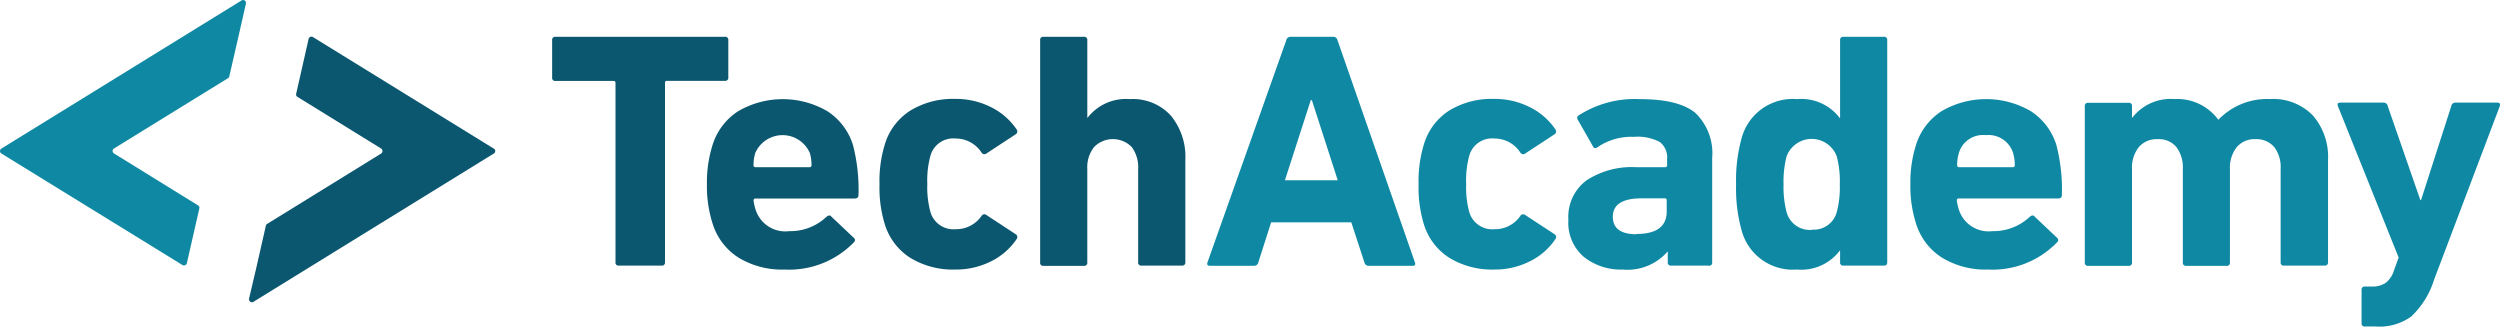
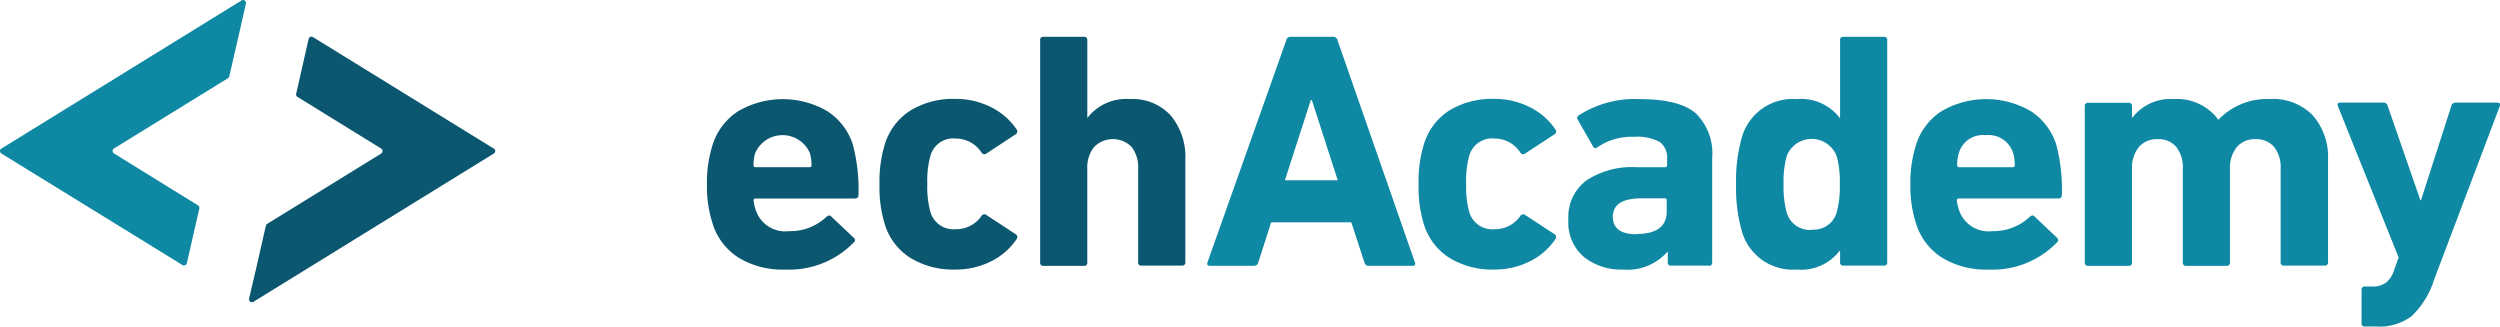
<svg xmlns="http://www.w3.org/2000/svg" width="201.435" height="26.313" viewBox="0 0 201.435 26.313">
  <g id="logo_techAcademy" transform="translate(-5348.282 -2181.343)">
    <path id="left" d="M.089,12.355l.058.036,14.566,8.971a.227.227,0,0,0,.111.027.241.241,0,0,0,.232-.183h0l1.017-4.459a.236.236,0,0,0-.107-.192h0l-6.795-4.2a.236.236,0,0,1,0-.383h0l9.171-5.654.045-.027a.241.241,0,0,0,.089-.138h0l.767-3.34L19.819.276a.112.112,0,0,0,0-.04A.236.236,0,0,0,19.587,0a.241.241,0,0,0-.1.022L.147,11.949l-.058.04A.227.227,0,0,0,0,12.172a.241.241,0,0,0,.089.183Z" transform="translate(5348.282 2181.343)" fill="#0f89a3" />
    <path id="right" d="M64.752,15.658l-.062-.036L50.145,6.651a.245.245,0,0,0-.111-.031.236.236,0,0,0-.232.187h0L48.79,11.266a.241.241,0,0,0,.1.2h0l6.768,4.178a.245.245,0,0,1,0,.388h0l-9.167,5.658-.045.027a.241.241,0,0,0-.089.138h0L45.6,25.19,45,27.745v.04a.236.236,0,0,0,.236.236.241.241,0,0,0,.1-.022l19.355-11.94.062-.036a.236.236,0,0,0,.085-.183A.223.223,0,0,0,64.752,15.658Z" transform="translate(5323.346 2177.675)" fill="#0b5770" />
    <g id="tech" transform="translate(5392.768 2184.306)">
-       <path id="パス_1079" data-name="パス 1079" d="M108.6,25.083H105.15a.236.236,0,0,1-.268-.272V10.37a.147.147,0,0,0-.165-.165h-4.668a.241.241,0,0,1-.272-.272V6.919a.241.241,0,0,1,.272-.272H113.7a.241.241,0,0,1,.272.272V9.924a.241.241,0,0,1-.272.272h-4.664a.147.147,0,0,0-.165.165V24.829a.236.236,0,0,1-.268.254Z" transform="translate(-99.775 -6.645)" fill="#0b5770" />
      <path id="パス_1080" data-name="パス 1080" d="M134.009,31.641a6.737,6.737,0,0,1-3.732-.976A4.985,4.985,0,0,1,128.2,27.9a9.831,9.831,0,0,1-.446-3.121,10,10,0,0,1,.446-3.148,5,5,0,0,1,2.06-2.742,7.134,7.134,0,0,1,7.21,0A5.025,5.025,0,0,1,139.52,21.6a14.267,14.267,0,0,1,.446,4.044c0,.178-.1.272-.3.272h-7.99a.147.147,0,0,0-.165.161,4.075,4.075,0,0,0,.165.736,2.511,2.511,0,0,0,2.715,1.734,4.24,4.24,0,0,0,3.01-1.168c.165-.125.29-.125.383,0l1.783,1.685c.147.125.156.254.031.379A7.272,7.272,0,0,1,134.009,31.641Zm-2.332-8.248h4.343a.147.147,0,0,0,.161-.165,3.492,3.492,0,0,0-.134-.976,2.4,2.4,0,0,0-4.4,0,3.335,3.335,0,0,0-.138.976.147.147,0,0,0,.165.165Z" transform="translate(-115.28 -12.885)" fill="#0b5770" />
      <path id="パス_1081" data-name="パス 1081" d="M165.015,31.617a6.585,6.585,0,0,1-3.611-.95A4.9,4.9,0,0,1,159.34,27.9a9.974,9.974,0,0,1-.406-3.148,9.992,9.992,0,0,1,.406-3.148,4.9,4.9,0,0,1,2.064-2.787,6.585,6.585,0,0,1,3.611-.95,6.273,6.273,0,0,1,2.929.678,5.35,5.35,0,0,1,2.038,1.783.263.263,0,0,1-.058.379l-2.359,1.547a.268.268,0,0,1-.406-.054,2.475,2.475,0,0,0-2.091-1.141,1.908,1.908,0,0,0-2.038,1.413,7.553,7.553,0,0,0-.245,2.252,7.553,7.553,0,0,0,.245,2.229,1.926,1.926,0,0,0,2.038,1.413,2.474,2.474,0,0,0,2.091-1.079.268.268,0,0,1,.406-.053l2.359,1.547a.263.263,0,0,1,.058.379,5.292,5.292,0,0,1-2.038,1.783,6.273,6.273,0,0,1-2.929.673Z" transform="translate(-132.554 -12.861)" fill="#0b5770" />
      <path id="パス_1082" data-name="パス 1082" d="M199.4,25.083h-3.259a.241.241,0,0,1-.272-.272V17.285a2.724,2.724,0,0,0-.513-1.752,2.118,2.118,0,0,0-3.041,0,2.617,2.617,0,0,0-.544,1.739v7.557a.241.241,0,0,1-.272.272h-3.259a.236.236,0,0,1-.268-.272V6.919a.236.236,0,0,1,.268-.272H191.5a.241.241,0,0,1,.272.272v6.242h.027a3.909,3.909,0,0,1,3.393-1.494A4.151,4.151,0,0,1,198.507,13a5.225,5.225,0,0,1,1.164,3.567v8.257a.236.236,0,0,1-.268.254Z" transform="translate(-148.649 -6.644)" fill="#0b5770" />
    </g>
    <g id="academy" transform="translate(5445.551 2184.306)">
      <path id="パス_1083" data-name="パス 1083" d="M218.177,24.831l6.354-17.91a.339.339,0,0,1,.352-.272h3.42a.339.339,0,0,1,.352.272l6.242,17.91c.058.183,0,.272-.187.272h-3.531a.339.339,0,0,1-.352-.272L229.769,21.6h-6.461l-1.03,3.228a.343.343,0,0,1-.357.272h-3.567C218.186,25.086,218.123,25.014,218.177,24.831Zm6.242-6.621h4.258L226.59,11.75h-.085Z" transform="translate(-218.158 -6.647)" fill="#0f89a3" />
      <path id="パス_1084" data-name="パス 1084" d="M262.436,31.617a6.585,6.585,0,0,1-3.611-.95A4.9,4.9,0,0,1,256.76,27.9a10.1,10.1,0,0,1-.406-3.148,10.125,10.125,0,0,1,.406-3.148,4.9,4.9,0,0,1,2.042-2.787,6.585,6.585,0,0,1,3.611-.95,6.273,6.273,0,0,1,2.929.678,5.35,5.35,0,0,1,2.038,1.783.268.268,0,0,1-.053.379l-2.363,1.547a.268.268,0,0,1-.406-.054,2.47,2.47,0,0,0-2.091-1.141,1.908,1.908,0,0,0-2.038,1.413,7.579,7.579,0,0,0-.241,2.252,7.58,7.58,0,0,0,.241,2.229,1.926,1.926,0,0,0,2.038,1.413,2.47,2.47,0,0,0,2.091-1.079.268.268,0,0,1,.406-.053l2.363,1.547a.267.267,0,0,1,.053.379,5.292,5.292,0,0,1-2.038,1.783,6.273,6.273,0,0,1-2.907.673Z" transform="translate(-239.322 -12.861)" fill="#0f89a3" />
      <path id="パス_1085" data-name="パス 1085" d="M294.7,31.326h-3a.241.241,0,0,1-.272-.272v-.847H291.4a4.284,4.284,0,0,1-3.611,1.436,4.784,4.784,0,0,1-3.121-1.017,3.625,3.625,0,0,1-1.248-3,3.665,3.665,0,0,1,1.467-3.175,6.7,6.7,0,0,1,3.991-1.057h2.332a.147.147,0,0,0,.165-.165v-.49a1.574,1.574,0,0,0-.584-1.369,3.8,3.8,0,0,0-2.1-.419,4.82,4.82,0,0,0-2.929.838c-.147.111-.263.094-.352-.054l-1.222-2.145a.245.245,0,0,1,.08-.379,8.346,8.346,0,0,1,4.9-1.3q3.17,0,4.5,1.128a4.5,4.5,0,0,1,1.338,3.62v8.413a.236.236,0,0,1-.308.254Zm-5.8-2.55q2.443,0,2.443-1.819v-.892a.143.143,0,0,0-.165-.161h-1.846c-1.556,0-2.332.495-2.332,1.494q.013,1.4,1.913,1.4Z" transform="translate(-254.318 -12.887)" fill="#0f89a3" />
      <path id="パス_1086" data-name="パス 1086" d="M325.638,25.083h-3.255a.241.241,0,0,1-.272-.272V23.88h-.027a3.893,3.893,0,0,1-3.447,1.52,4.267,4.267,0,0,1-4.459-3.148,12.6,12.6,0,0,1-.446-3.718,12.6,12.6,0,0,1,.446-3.718,4.26,4.26,0,0,1,4.459-3.148,3.9,3.9,0,0,1,3.447,1.52h.027V6.919a.241.241,0,0,1,.272-.272h3.255a.241.241,0,0,1,.272.272v17.91a.241.241,0,0,1-.272.254Zm-5.8-2.9a1.917,1.917,0,0,0,2.006-1.413,7.9,7.9,0,0,0,.245-2.229,7.9,7.9,0,0,0-.245-2.252,2.153,2.153,0,0,0-4.044,0,8.063,8.063,0,0,0-.245,2.252,8.063,8.063,0,0,0,.245,2.229,1.935,1.935,0,0,0,2.055,1.431Z" transform="translate(-271.117 -6.645)" fill="#0f89a3" />
      <path id="パス_1087" data-name="パス 1087" d="M351.479,31.642a6.737,6.737,0,0,1-3.732-.976,4.985,4.985,0,0,1-2.073-2.769,9.831,9.831,0,0,1-.446-3.121,10.006,10.006,0,0,1,.446-3.148,5,5,0,0,1,2.06-2.742,7.134,7.134,0,0,1,7.205,0A5.012,5.012,0,0,1,356.99,21.6a14.268,14.268,0,0,1,.446,4.044c0,.178-.1.272-.3.272h-8a.143.143,0,0,0-.165.161,4.075,4.075,0,0,0,.165.736,2.511,2.511,0,0,0,2.715,1.734,4.24,4.24,0,0,0,3.01-1.168c.165-.125.29-.125.383,0l1.783,1.685c.147.125.156.254.027.379A7.229,7.229,0,0,1,351.479,31.642Zm-2.341-8.248h4.343a.147.147,0,0,0,.16-.165,3.493,3.493,0,0,0-.134-.976,2.082,2.082,0,0,0-2.2-1.44,2.025,2.025,0,0,0-2.171,1.44,3.334,3.334,0,0,0-.138.976.147.147,0,0,0,.138.165Z" transform="translate(-288.571 -12.887)" fill="#0f89a3" />
      <path id="パス_1088" data-name="パス 1088" d="M396.062,31.321H392.8a.241.241,0,0,1-.272-.272V23.523a2.675,2.675,0,0,0-.513-1.752,1.886,1.886,0,0,0-1.534-.638,1.846,1.846,0,0,0-1.494.651,2.644,2.644,0,0,0-.544,1.739v7.544a.241.241,0,0,1-.272.272H384.92a.241.241,0,0,1-.272-.272V23.523a2.724,2.724,0,0,0-.517-1.752,1.846,1.846,0,0,0-1.52-.638,1.877,1.877,0,0,0-1.52.651,2.644,2.644,0,0,0-.539,1.739v7.544a.241.241,0,0,1-.272.272h-3.259a.241.241,0,0,1-.272-.272V18.475a.241.241,0,0,1,.272-.272h3.259a.241.241,0,0,1,.272.272V19.4h.027A3.909,3.909,0,0,1,383.97,17.9a4.109,4.109,0,0,1,3.527,1.654h.027a5.435,5.435,0,0,1,4.124-1.654,4.463,4.463,0,0,1,3.491,1.338,5.1,5.1,0,0,1,1.208,3.567v8.257a.241.241,0,0,1-.285.254Z" transform="translate(-306.037 -12.882)" fill="#0f89a3" />
      <path id="パス_1089" data-name="パス 1089" d="M425.558,36.58h-.923a.241.241,0,0,1-.272-.272V33.632a.241.241,0,0,1,.272-.272h.571a1.864,1.864,0,0,0,1.124-.312A2.06,2.06,0,0,0,426.994,32l.357-.976-4.9-12.212c-.054-.183,0-.272.218-.272h3.473a.326.326,0,0,1,.326.272l2.63,7.58h.058l2.439-7.58a.33.33,0,0,1,.326-.272h3.366c.2,0,.272.089.218.272l-5.3,14a6.9,6.9,0,0,1-1.832,2.956,4.369,4.369,0,0,1-2.809.816Z" transform="translate(-331.351 -13.236)" fill="#0f89a3" />
    </g>
  </g>
</svg>